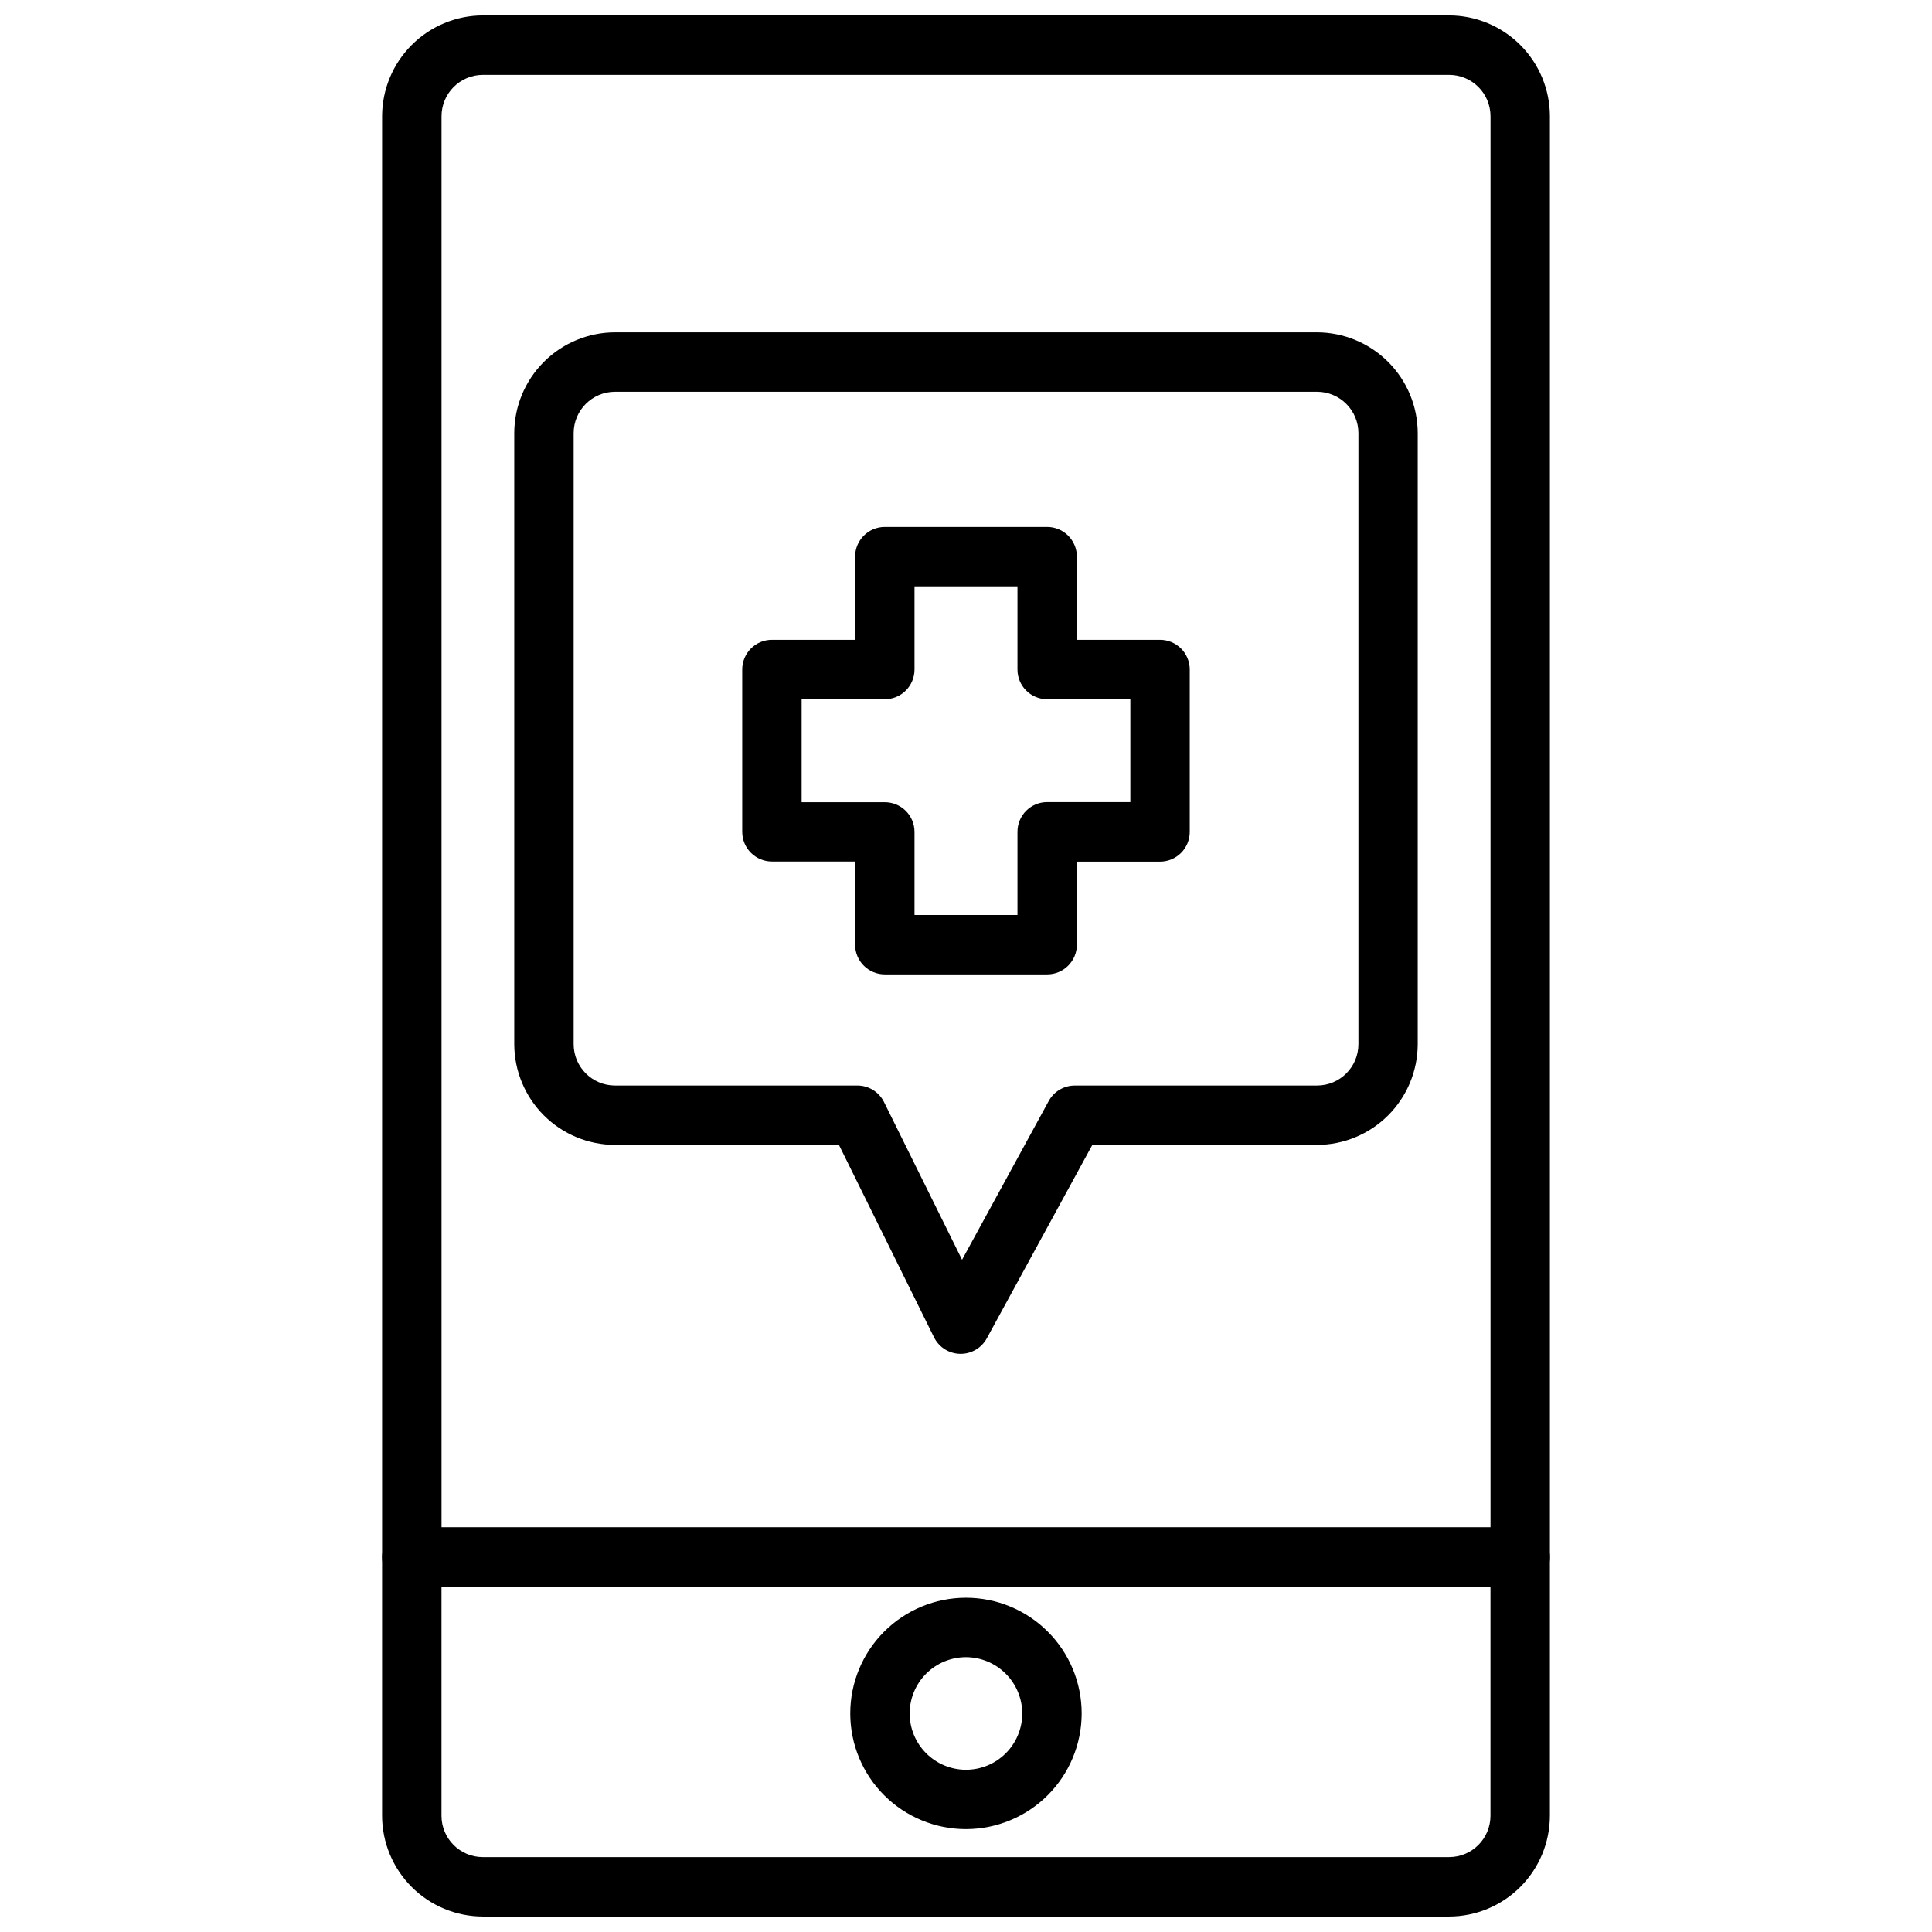
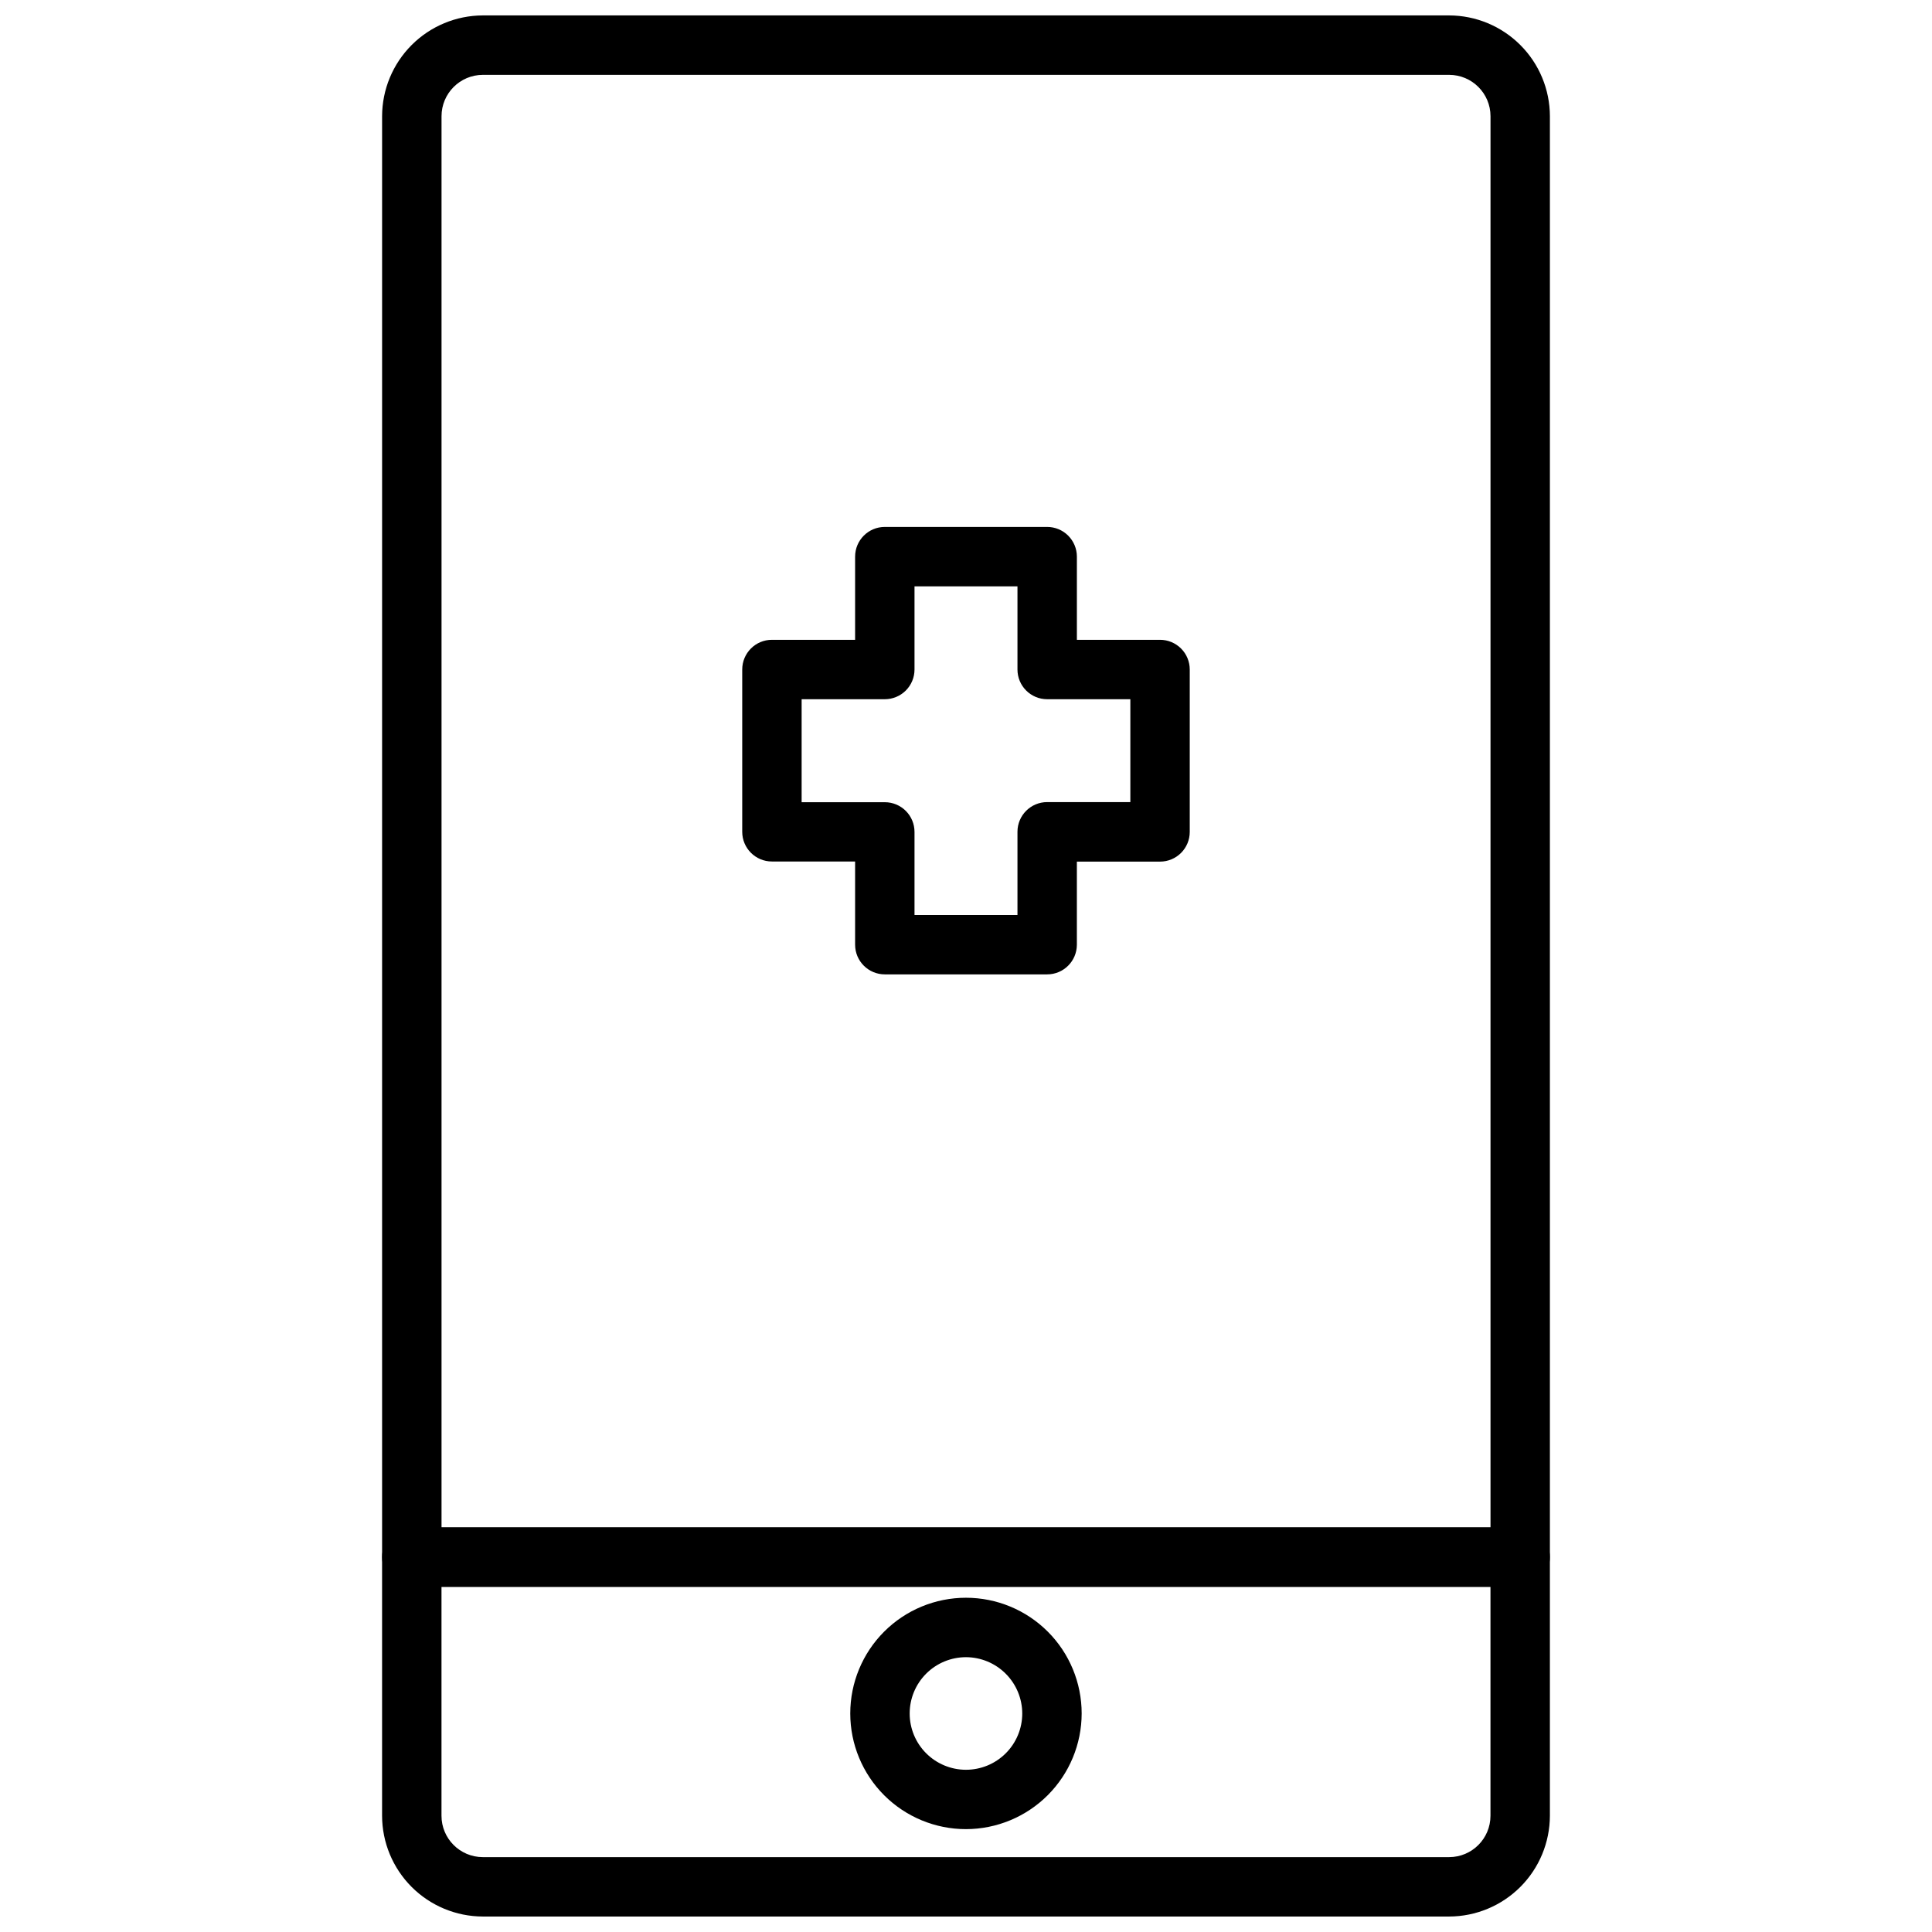
<svg xmlns="http://www.w3.org/2000/svg" width="800px" height="800px" version="1.1" viewBox="144 144 512 512">
  <defs>
    <clipPath id="b">
      <path d="m245 148.09h310v416.91h-310z" />
    </clipPath>
    <clipPath id="a">
      <path d="m245 548h310v103.9h-310z" />
    </clipPath>
  </defs>
-   <path d="m421.51 402.22h-43.027c-4.348 0-7.871-3.523-7.871-7.871v-22.043h-22.043c-4.348 0-7.871-3.523-7.871-7.871v-43.004c0-4.348 3.523-7.875 7.871-7.875h22.043v-22.043 0.004c0-4.348 3.523-7.875 7.871-7.875h43.027c2.09 0 4.09 0.832 5.566 2.309 1.477 1.477 2.309 3.477 2.309 5.566v22.043h22.043l-0.004-0.004c2.09 0 4.09 0.832 5.566 2.309 1.477 1.473 2.305 3.477 2.305 5.566v43.035c0 2.086-0.828 4.09-2.305 5.566-1.477 1.477-3.477 2.305-5.566 2.305h-22.043v22.043h0.004c-0.02 4.336-3.539 7.84-7.875 7.84zm-35.156-15.742h27.285v-22.043c0-4.348 3.523-7.871 7.871-7.871h22.043v-27.262h-22.043c-4.348 0-7.871-3.523-7.871-7.871v-22.043h-27.285v22.043c0 2.086-0.828 4.09-2.305 5.566-1.477 1.473-3.481 2.305-5.566 2.305h-22.043v27.293h22.043c2.086 0 4.09 0.828 5.566 2.305 1.477 1.477 2.305 3.477 2.305 5.566z" />
+   <path d="m421.51 402.22h-43.027c-4.348 0-7.871-3.523-7.871-7.871v-22.043h-22.043c-4.348 0-7.871-3.523-7.871-7.871v-43.004c0-4.348 3.523-7.875 7.871-7.875h22.043v-22.043 0.004c0-4.348 3.523-7.875 7.871-7.875h43.027c2.09 0 4.09 0.832 5.566 2.309 1.477 1.477 2.309 3.477 2.309 5.566v22.043h22.043l-0.004-0.004c2.09 0 4.09 0.832 5.566 2.309 1.477 1.473 2.305 3.477 2.305 5.566v43.035c0 2.086-0.828 4.09-2.305 5.566-1.477 1.477-3.477 2.305-5.566 2.305h-22.043v22.043c-0.02 4.336-3.539 7.84-7.875 7.84zm-35.156-15.742h27.285v-22.043c0-4.348 3.523-7.871 7.871-7.871h22.043v-27.262h-22.043c-4.348 0-7.871-3.523-7.871-7.871v-22.043h-27.285v22.043c0 2.086-0.828 4.09-2.305 5.566-1.477 1.473-3.481 2.305-5.566 2.305h-22.043v27.293h22.043c2.086 0 4.09 0.828 5.566 2.305 1.477 1.477 2.305 3.477 2.305 5.566z" />
  <g clip-path="url(#b)">
    <path d="m546.87 564.52h-293.74c-4.348 0-7.871-3.523-7.871-7.871v-381.86c0.016-7.078 2.836-13.859 7.836-18.859 5.004-5.004 11.781-7.824 18.859-7.844h256.09c7.078 0.02 13.855 2.84 18.859 7.844 5.004 5 7.82 11.781 7.836 18.859v381.86c0 2.086-0.828 4.09-2.305 5.566-1.477 1.477-3.481 2.305-5.566 2.305zm-285.86-15.742h277.99v-373.98c-0.004-6.047-4.902-10.949-10.953-10.961h-256.09c-6.047 0.012-10.945 4.914-10.949 10.961z" />
  </g>
  <g clip-path="url(#a)">
    <path d="m528.04 651.9h-256.09c-7.078-0.02-13.855-2.836-18.859-7.84-5-5.004-7.82-11.785-7.836-18.859v-68.551c0-4.348 3.523-7.871 7.871-7.871h293.74c2.086 0 4.09 0.828 5.566 2.305 1.477 1.477 2.305 3.477 2.305 5.566v68.543c-0.016 7.074-2.832 13.859-7.832 18.863-5.004 5.004-11.785 7.824-18.863 7.844zm-267.04-87.379v60.672c0 6.047 4.898 10.957 10.949 10.965h256.09c6.051-0.008 10.949-4.91 10.953-10.957v-60.68z" />
  </g>
  <path d="m400 628.74c-8.133 0.004-15.934-3.227-21.688-8.977-5.75-5.75-8.984-13.547-8.984-21.68 0-8.133 3.231-15.934 8.98-21.684s13.551-8.98 21.684-8.98c8.133 0 15.934 3.231 21.684 8.984 5.75 5.75 8.977 13.551 8.977 21.684-0.012 8.125-3.246 15.914-8.992 21.66s-13.535 8.98-21.66 8.992zm0-45.57c-3.957 0-7.75 1.566-10.547 4.359-2.801 2.797-4.375 6.586-4.379 10.539-0.008 3.957 1.559 7.75 4.352 10.551 2.793 2.801 6.582 4.379 10.535 4.387 3.957 0.008 7.75-1.555 10.555-4.344 2.801-2.793 4.383-6.578 4.391-10.535 0-3.957-1.566-7.754-4.363-10.559-2.793-2.805-6.586-4.387-10.543-4.398z" />
-   <path d="m398.59 502.78h-0.164c-2.941-0.059-5.606-1.75-6.906-4.387l-25.191-50.98h-59.344c-7.078-0.016-13.859-2.832-18.863-7.836-5.004-5.004-7.824-11.789-7.84-18.863v-161.94c0.016-7.074 2.836-13.859 7.84-18.863s11.785-7.82 18.863-7.836h186.03c7.074 0.016 13.859 2.832 18.863 7.836s7.82 11.789 7.836 18.863v161.94c-0.016 7.074-2.832 13.859-7.836 18.863-5.004 5.004-11.789 7.82-18.863 7.836h-59.539l-27.969 51.266c-1.379 2.531-4.035 4.102-6.918 4.102zm-91.605-254.96c-6.051 0.008-10.949 4.91-10.961 10.957v161.94c0.004 6.051 4.91 10.953 10.961 10.957h64.203c3.004-0.012 5.754 1.691 7.086 4.383l20.68 41.793 22.969-42.074c1.379-2.531 4.031-4.102 6.91-4.102h64.207c6.051-0.004 10.953-4.906 10.957-10.957v-161.94c-0.008-6.047-4.91-10.949-10.957-10.957z" />
</svg>